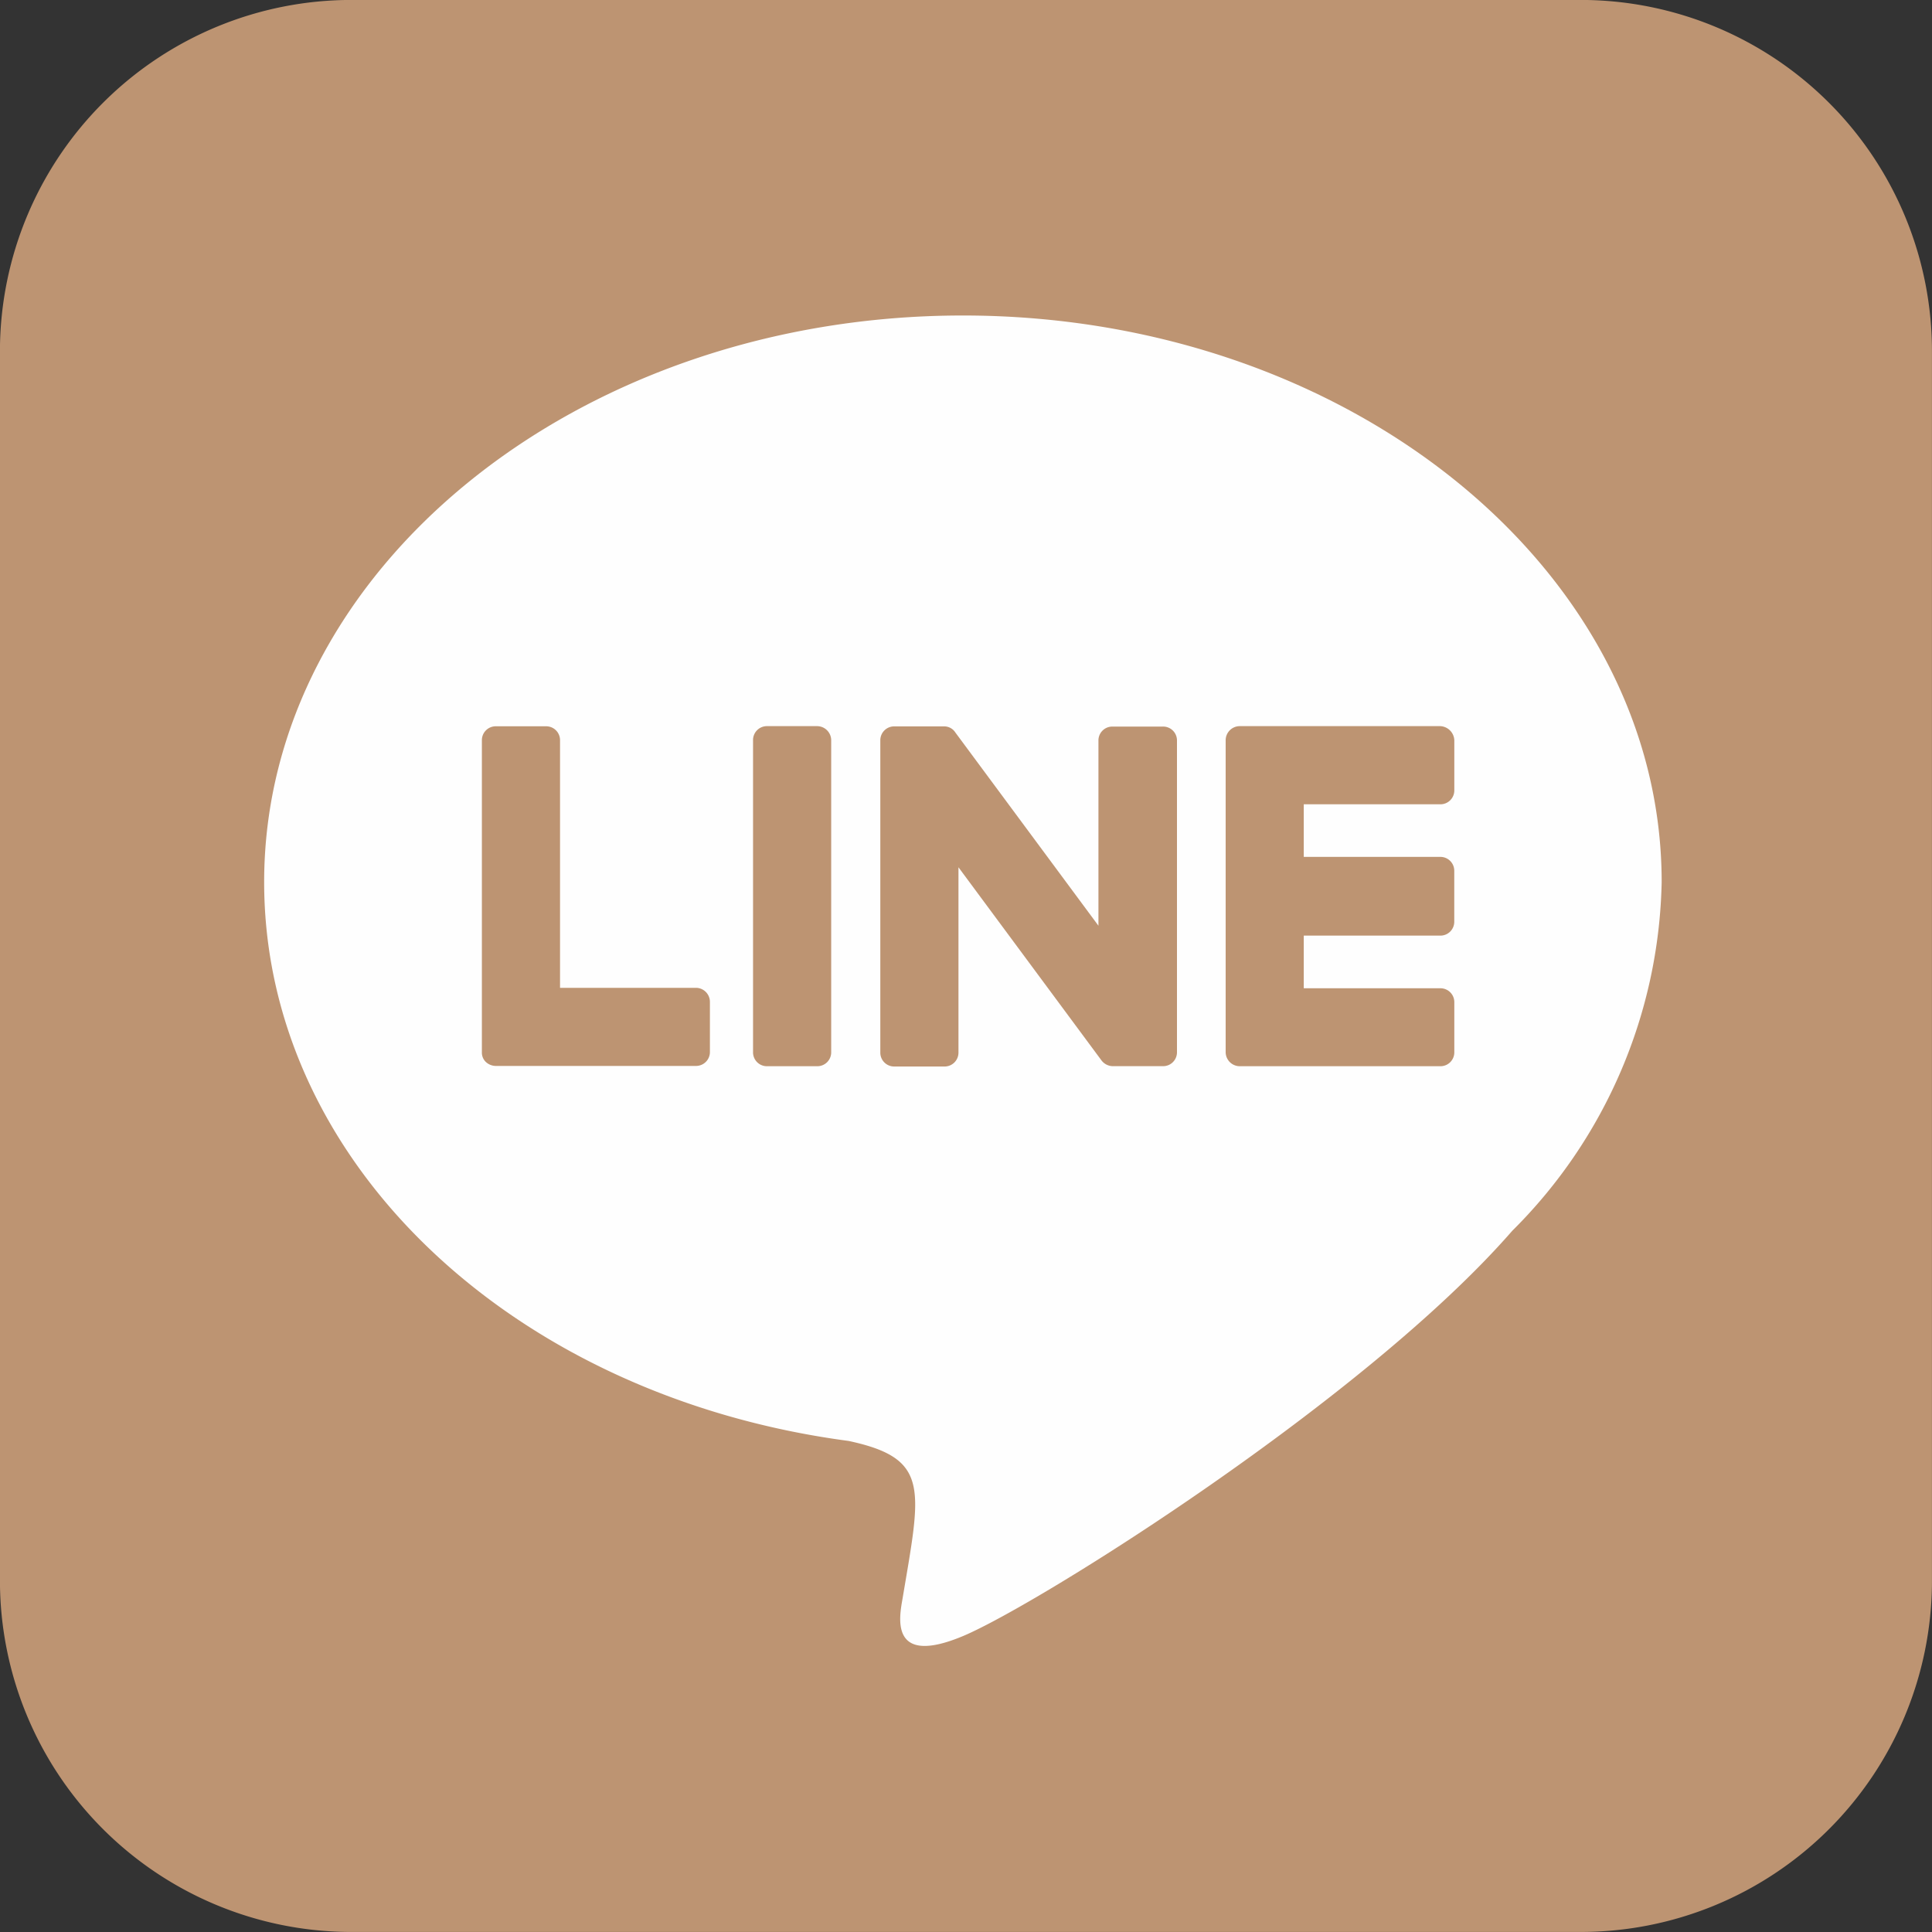
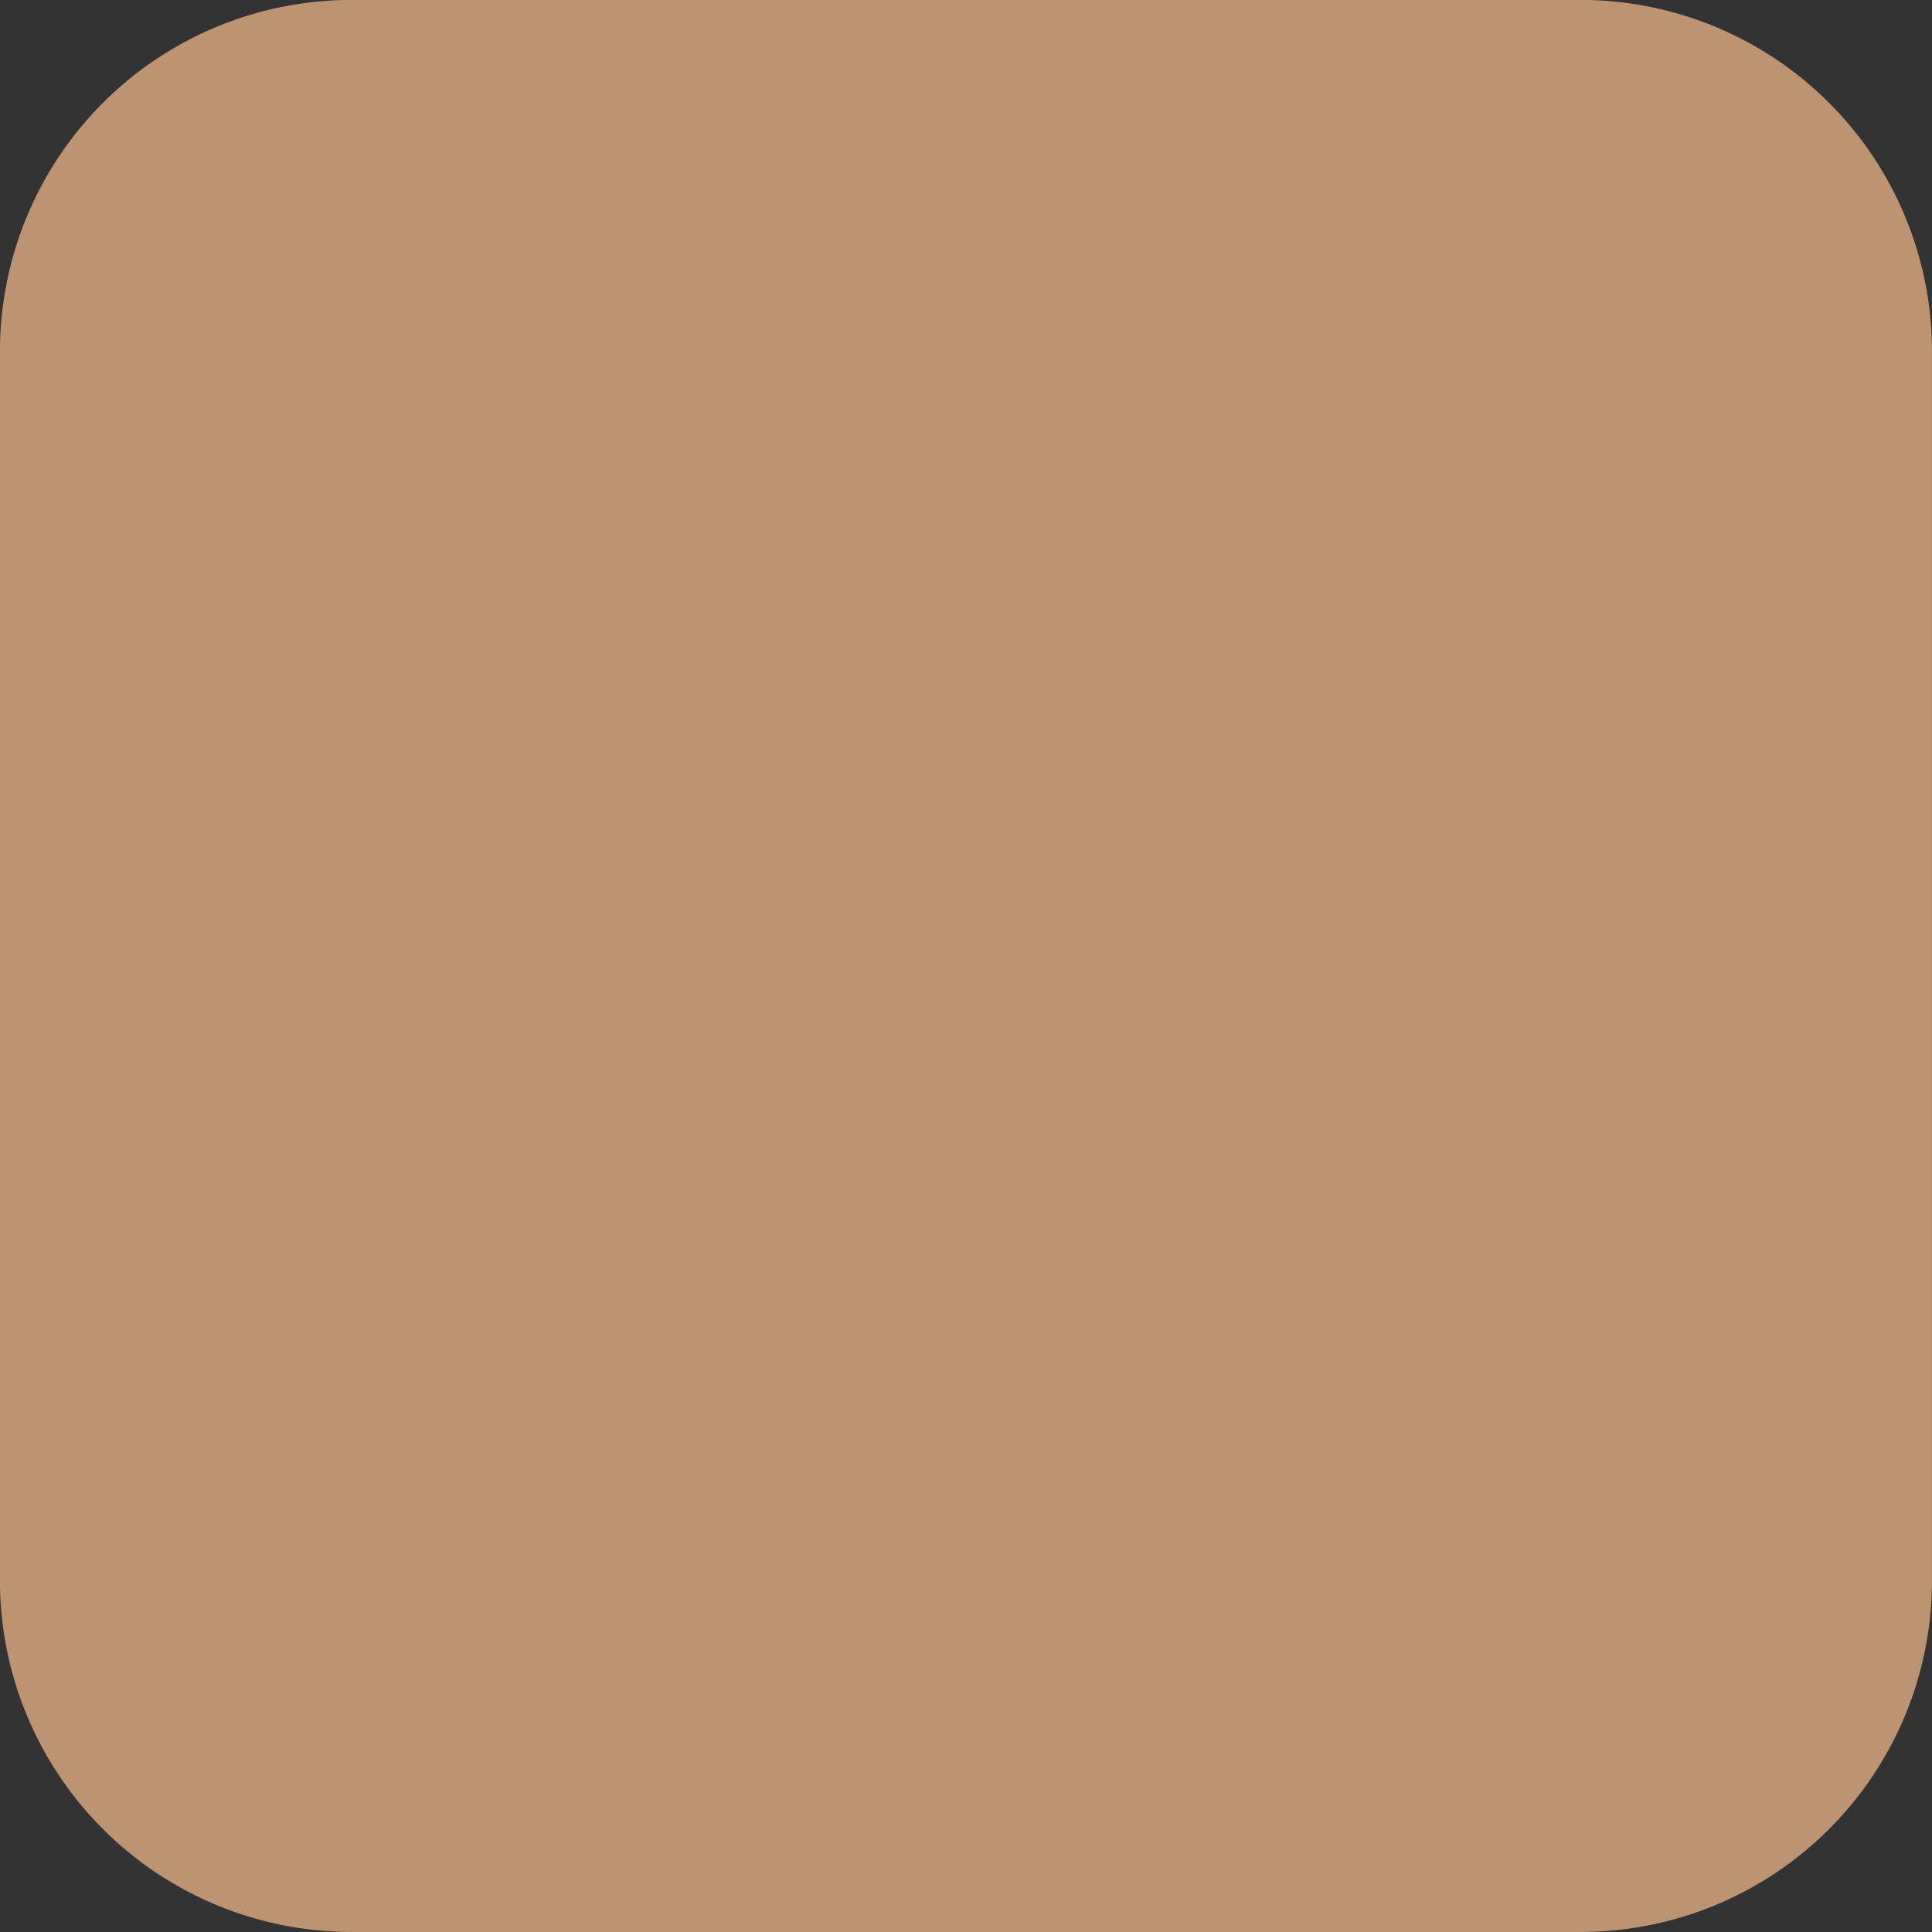
<svg xmlns="http://www.w3.org/2000/svg" id="_x32_00-line" width="40" height="40" viewBox="0 0 40 40">
  <rect x="0" y="0" width="40" height="40" fill="#333333" stroke="none" />
  <g id="グループ_760" data-name="グループ 760" transform="translate(0 0)">
    <path id="パス_2576" data-name="パス 2576" d="M76,43.3V68.769A7.272,7.272,0,0,1,68.706,76H43.233A7.278,7.278,0,0,1,36,68.706V43.233A7.278,7.278,0,0,1,43.3,36H68.769A7.273,7.273,0,0,1,76,43.3Z" transform="translate(-36.001 -36.001)" fill="#bd9472" />
-     <path id="パス_2577" data-name="パス 2577" d="M124.059,118.347c0-6.467-6.493-11.73-14.467-11.73s-14.467,5.263-14.467,11.73c0,5.794,5.145,10.649,12.1,11.571,1.694.363,1.5.983,1.118,3.26-.062.363-.293,1.427,1.251.78s8.329-4.9,11.371-8.39A10.461,10.461,0,0,0,124.059,118.347Z" transform="translate(-89.656 -100.085)" fill="#fefefe" />
    <g id="グループ_759" data-name="グループ 759" transform="translate(9.977 15.034)">
-       <path id="パス_2578" data-name="パス 2578" d="M242.691,202.077h-1.035a.287.287,0,0,0-.291.291V206.2l-2.962-4a.274.274,0,0,0-.236-.127H237.14a.287.287,0,0,0-.291.291v6.46a.287.287,0,0,0,.291.291h1.036a.287.287,0,0,0,.291-.291v-3.834l2.962,4a.3.3,0,0,0,.236.118H242.7a.287.287,0,0,0,.291-.291v-6.459A.287.287,0,0,0,242.691,202.077Z" transform="translate(-228.6 -202.068)" fill="#bd9472" />
      <path id="パス_2579" data-name="パス 2579" d="M209.693,201.982h-1.036a.287.287,0,0,0-.291.291v6.459a.287.287,0,0,0,.291.291h1.036a.287.287,0,0,0,.291-.291v-6.459A.293.293,0,0,0,209.693,201.982Z" transform="translate(-202.752 -201.982)" fill="#bd9472" />
      <path id="パス_2580" data-name="パス 2580" d="M152.113,207.4h-2.825v-5.124a.287.287,0,0,0-.291-.291h-1.036a.287.287,0,0,0-.291.291v6.459a.267.267,0,0,0,.082.2.306.306,0,0,0,.2.082H152.1a.287.287,0,0,0,.291-.291v-1.036A.291.291,0,0,0,152.113,207.4Z" transform="translate(-147.67 -201.982)" fill="#bd9472" />
      <path id="パス_2581" data-name="パス 2581" d="M318.586,203.6a.287.287,0,0,0,.291-.291v-1.036a.305.305,0,0,0-.291-.291h-4.152a.293.293,0,0,0-.291.291v6.459a.293.293,0,0,0,.291.291h4.152a.287.287,0,0,0,.291-.291V207.7a.287.287,0,0,0-.291-.291H315.76v-1.09h2.825a.287.287,0,0,0,.291-.291V204.98a.287.287,0,0,0-.291-.291H315.76V203.6h2.825Z" transform="translate(-298.744 -201.982)" fill="#bd9472" />
    </g>
  </g>
</svg>